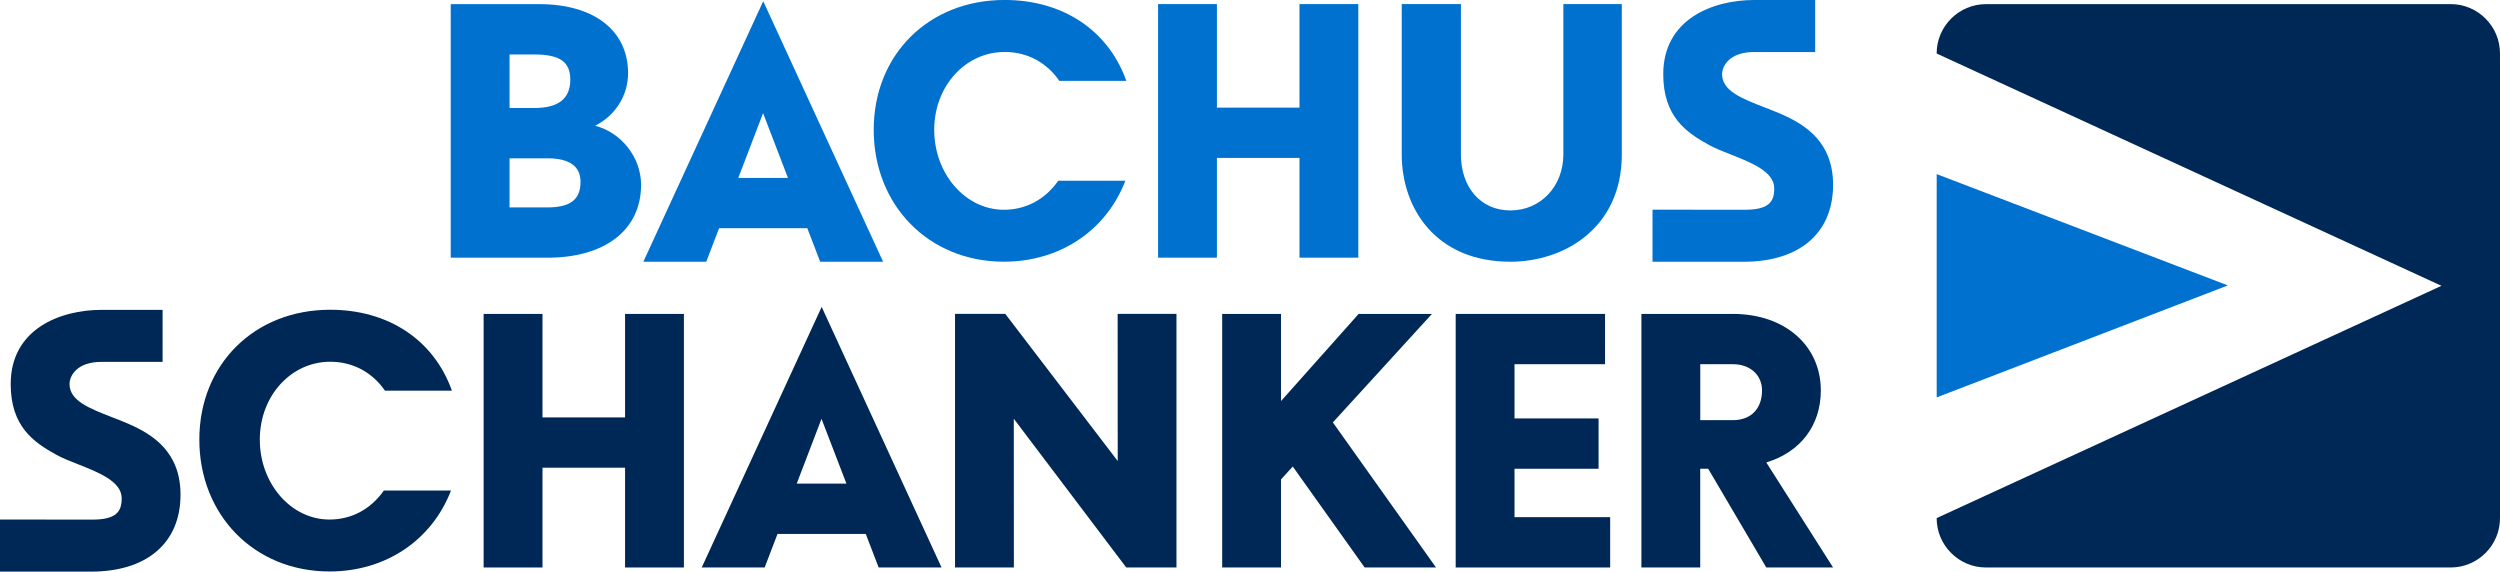
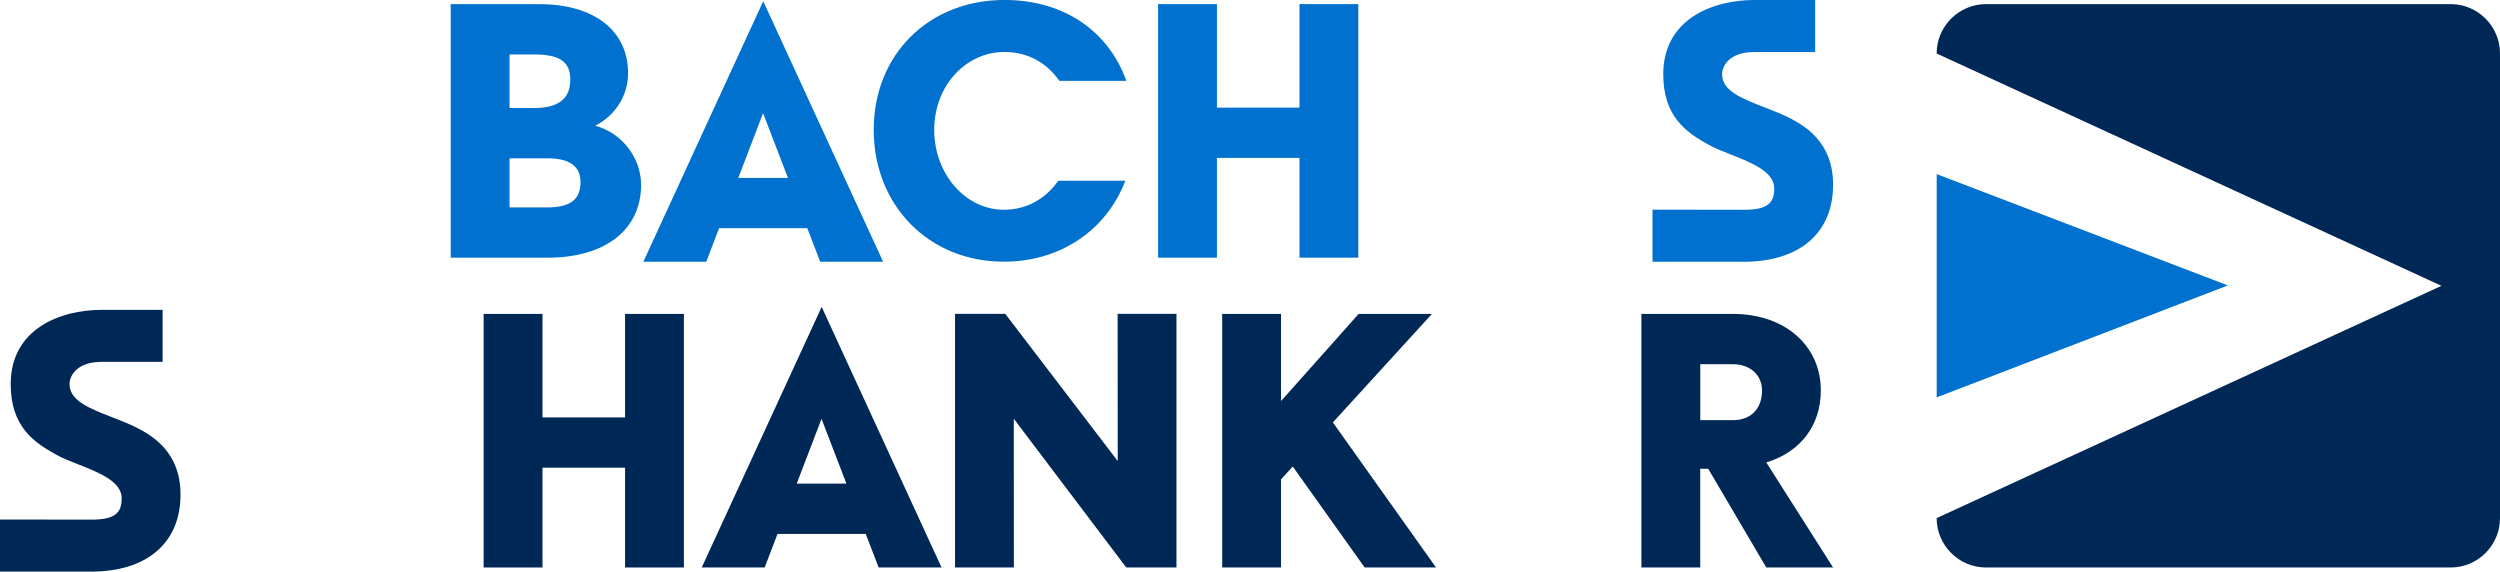
<svg xmlns="http://www.w3.org/2000/svg" id="Layer_2" data-name="Layer 2" viewBox="0 0 640.37 146.41">
  <defs>
    <style>
      .cls-1 {
        fill: #002856;
      }

      .cls-1, .cls-2 {
        stroke-width: 0px;
      }

      .cls-2 {
        fill: #0071ce;
      }
    </style>
  </defs>
  <g id="Layer_2-2" data-name="Layer 2">
    <g>
      <path class="cls-1" d="m627.74,1.06h-119.04c-6.95,0-12.63,5.68-12.63,12.63v.02l129.3,59.5-129.3,59.5v.02c0,6.95,5.68,12.63,12.63,12.63h119.04c6.95,0,12.63-5.68,12.63-12.63V13.68c0-6.95-5.68-12.63-12.63-12.63" />
      <polygon class="cls-2" points="496.08 44.6 496.08 101.79 570.66 73.11 496.08 44.6" />
      <path class="cls-2" d="m195.5.31l-30.71,66.74h16.11l3.29-8.59h22.6l3.3,8.59h16.12L195.5.31Zm6.34,45.27h-12.73l6.35-16.6,6.38,16.6Z" />
      <path class="cls-2" d="m152.46,32.2c5.16-2.61,8.42-7.73,8.42-13.46,0-10.91-8.72-17.68-22.76-17.68h-22.67v64.95h24.77c14.8,0,23.99-7.15,23.99-18.65,0-7.04-5.03-13.38-11.74-15.15m-21.95-4.54v-13.72h6.29c6.59,0,9.27,1.87,9.27,6.46,0,4.88-3.04,7.26-9.27,7.26h-6.29Zm18.18,18.91c0,4.53-2.61,6.55-8.48,6.55h-9.7v-12.58h9.7c5.63,0,8.48,2.03,8.48,6.03" />
-       <path class="cls-2" d="m400.45,1.05v38.51c0,8.18-5.83,14.34-13.56,14.34s-12.68-6.03-12.68-14.34V1.05h-15.16v38.51c0,13.68,8.61,27.48,27.83,27.48,13.75,0,28.54-8.6,28.54-27.48V1.05h-14.98Z" />
      <path class="cls-2" d="m456.37,29.27c-1.47-.64-2.97-1.22-4.42-1.78-5.81-2.26-10.84-4.21-10.84-8.48,0-1.97,1.72-5.68,8.22-5.68h15.62S464.95,0,464.95,0h-15.62c-10.74,0-23.29,4.98-23.29,19,0,10.81,5.8,14.89,11.73,18.14,1.48.82,3.4,1.58,5.43,2.38,5.28,2.07,11.27,4.42,11.27,8.71,0,3.4-1.27,5.5-7.6,5.5l-23.58-.03v13.35h23.31c14.37,0,22.94-7.37,22.94-19.7,0-10.92-7.05-15.4-13.19-18.08" />
      <polygon class="cls-2" points="332.86 1.05 332.86 27.57 311.71 27.57 311.71 1.05 296.64 1.05 296.64 66 311.71 66 311.71 40.45 332.86 40.45 332.86 66 347.93 66 347.93 1.05 332.86 1.05" />
      <path class="cls-1" d="m210.96,79.66l-.49-1.05-30.72,66.74h16.12l3.29-8.59h22.6l3.3,8.59h16.11l-30.22-65.69Zm5.85,44.22h-12.73l6.35-16.6,6.38,16.6Z" />
      <path class="cls-1" d="m33.07,108.63c-1.47-.64-2.97-1.22-4.42-1.78-5.81-2.26-10.84-4.22-10.84-8.48,0-1.97,1.72-5.68,8.22-5.68h15.62s0-13.32,0-13.32h-15.62c-10.74,0-23.29,4.98-23.29,19,0,10.81,5.8,14.88,11.73,18.14,1.48.82,3.4,1.58,5.43,2.38,5.28,2.07,11.27,4.42,11.27,8.71,0,3.4-1.27,5.5-7.6,5.5l-23.58-.03v13.35h23.31c14.36,0,22.94-7.37,22.94-19.7,0-10.92-7.05-15.4-13.18-18.08" />
      <polygon class="cls-1" points="160.11 80.41 160.11 106.92 138.96 106.92 138.96 80.41 123.88 80.41 123.88 145.36 138.96 145.36 138.96 119.8 160.11 119.8 160.11 145.36 175.18 145.36 175.18 80.41 160.11 80.41" />
      <polygon class="cls-1" points="288.48 145.35 301.35 145.35 301.35 80.4 286.28 80.4 286.3 118.09 257.5 80.4 244.63 80.4 244.63 145.35 259.7 145.35 259.68 107.26 288.48 145.35" />
      <polygon class="cls-1" points="341.41 108.2 366.79 80.41 348.01 80.41 328.13 102.73 328.13 80.41 313.06 80.41 313.06 145.35 328.13 145.35 328.13 122.8 331.14 119.5 349.39 145.13 349.55 145.35 367.83 145.35 341.41 108.2" />
-       <polygon class="cls-1" points="387.94 132.47 387.94 120.07 409.47 120.07 409.47 107.18 387.94 107.18 387.94 93.29 411.13 93.29 411.13 80.41 372.87 80.41 372.87 145.36 412.44 145.36 412.44 132.47 387.94 132.47" />
      <path class="cls-2" d="m271.06,46.32c-3.36,4.77-8.26,7.41-13.92,7.41-9.84,0-17.84-9.18-17.84-20.47s8.08-19.95,18.02-19.95c5.79,0,10.73,2.64,14.04,7.41h17.15c-4.63-12.98-16.27-20.73-31.19-20.73-19.43,0-33.52,13.99-33.52,33.26s14.02,33.78,33.35,33.78c14.31,0,26.19-7.93,31.11-20.73h-17.19Z" />
-       <path class="cls-1" d="m98.31,125.67c-3.36,4.77-8.26,7.41-13.92,7.41-9.84,0-17.84-9.18-17.84-20.47s8.08-19.95,18.02-19.95c5.79,0,10.73,2.64,14.04,7.41h17.15c-4.62-12.98-16.26-20.73-31.18-20.73-19.43,0-33.52,13.99-33.52,33.26s14.02,33.78,33.35,33.78c14.31,0,26.19-7.94,31.11-20.73h-17.19Z" />
      <path class="cls-1" d="m452.44,118.45c8.76-2.65,13.96-9.49,13.96-18.43,0-11.54-9.25-19.61-22.5-19.61h-23.46v64.95h15.07v-25.29h2.04l14.73,25.03.15.26h17.11l-17.11-26.91Zm-8.53-10.83h-8.39v-14.33h8.39c4.37,0,7.43,2.76,7.43,6.72,0,4.69-2.85,7.61-7.43,7.61" />
    </g>
  </g>
</svg>